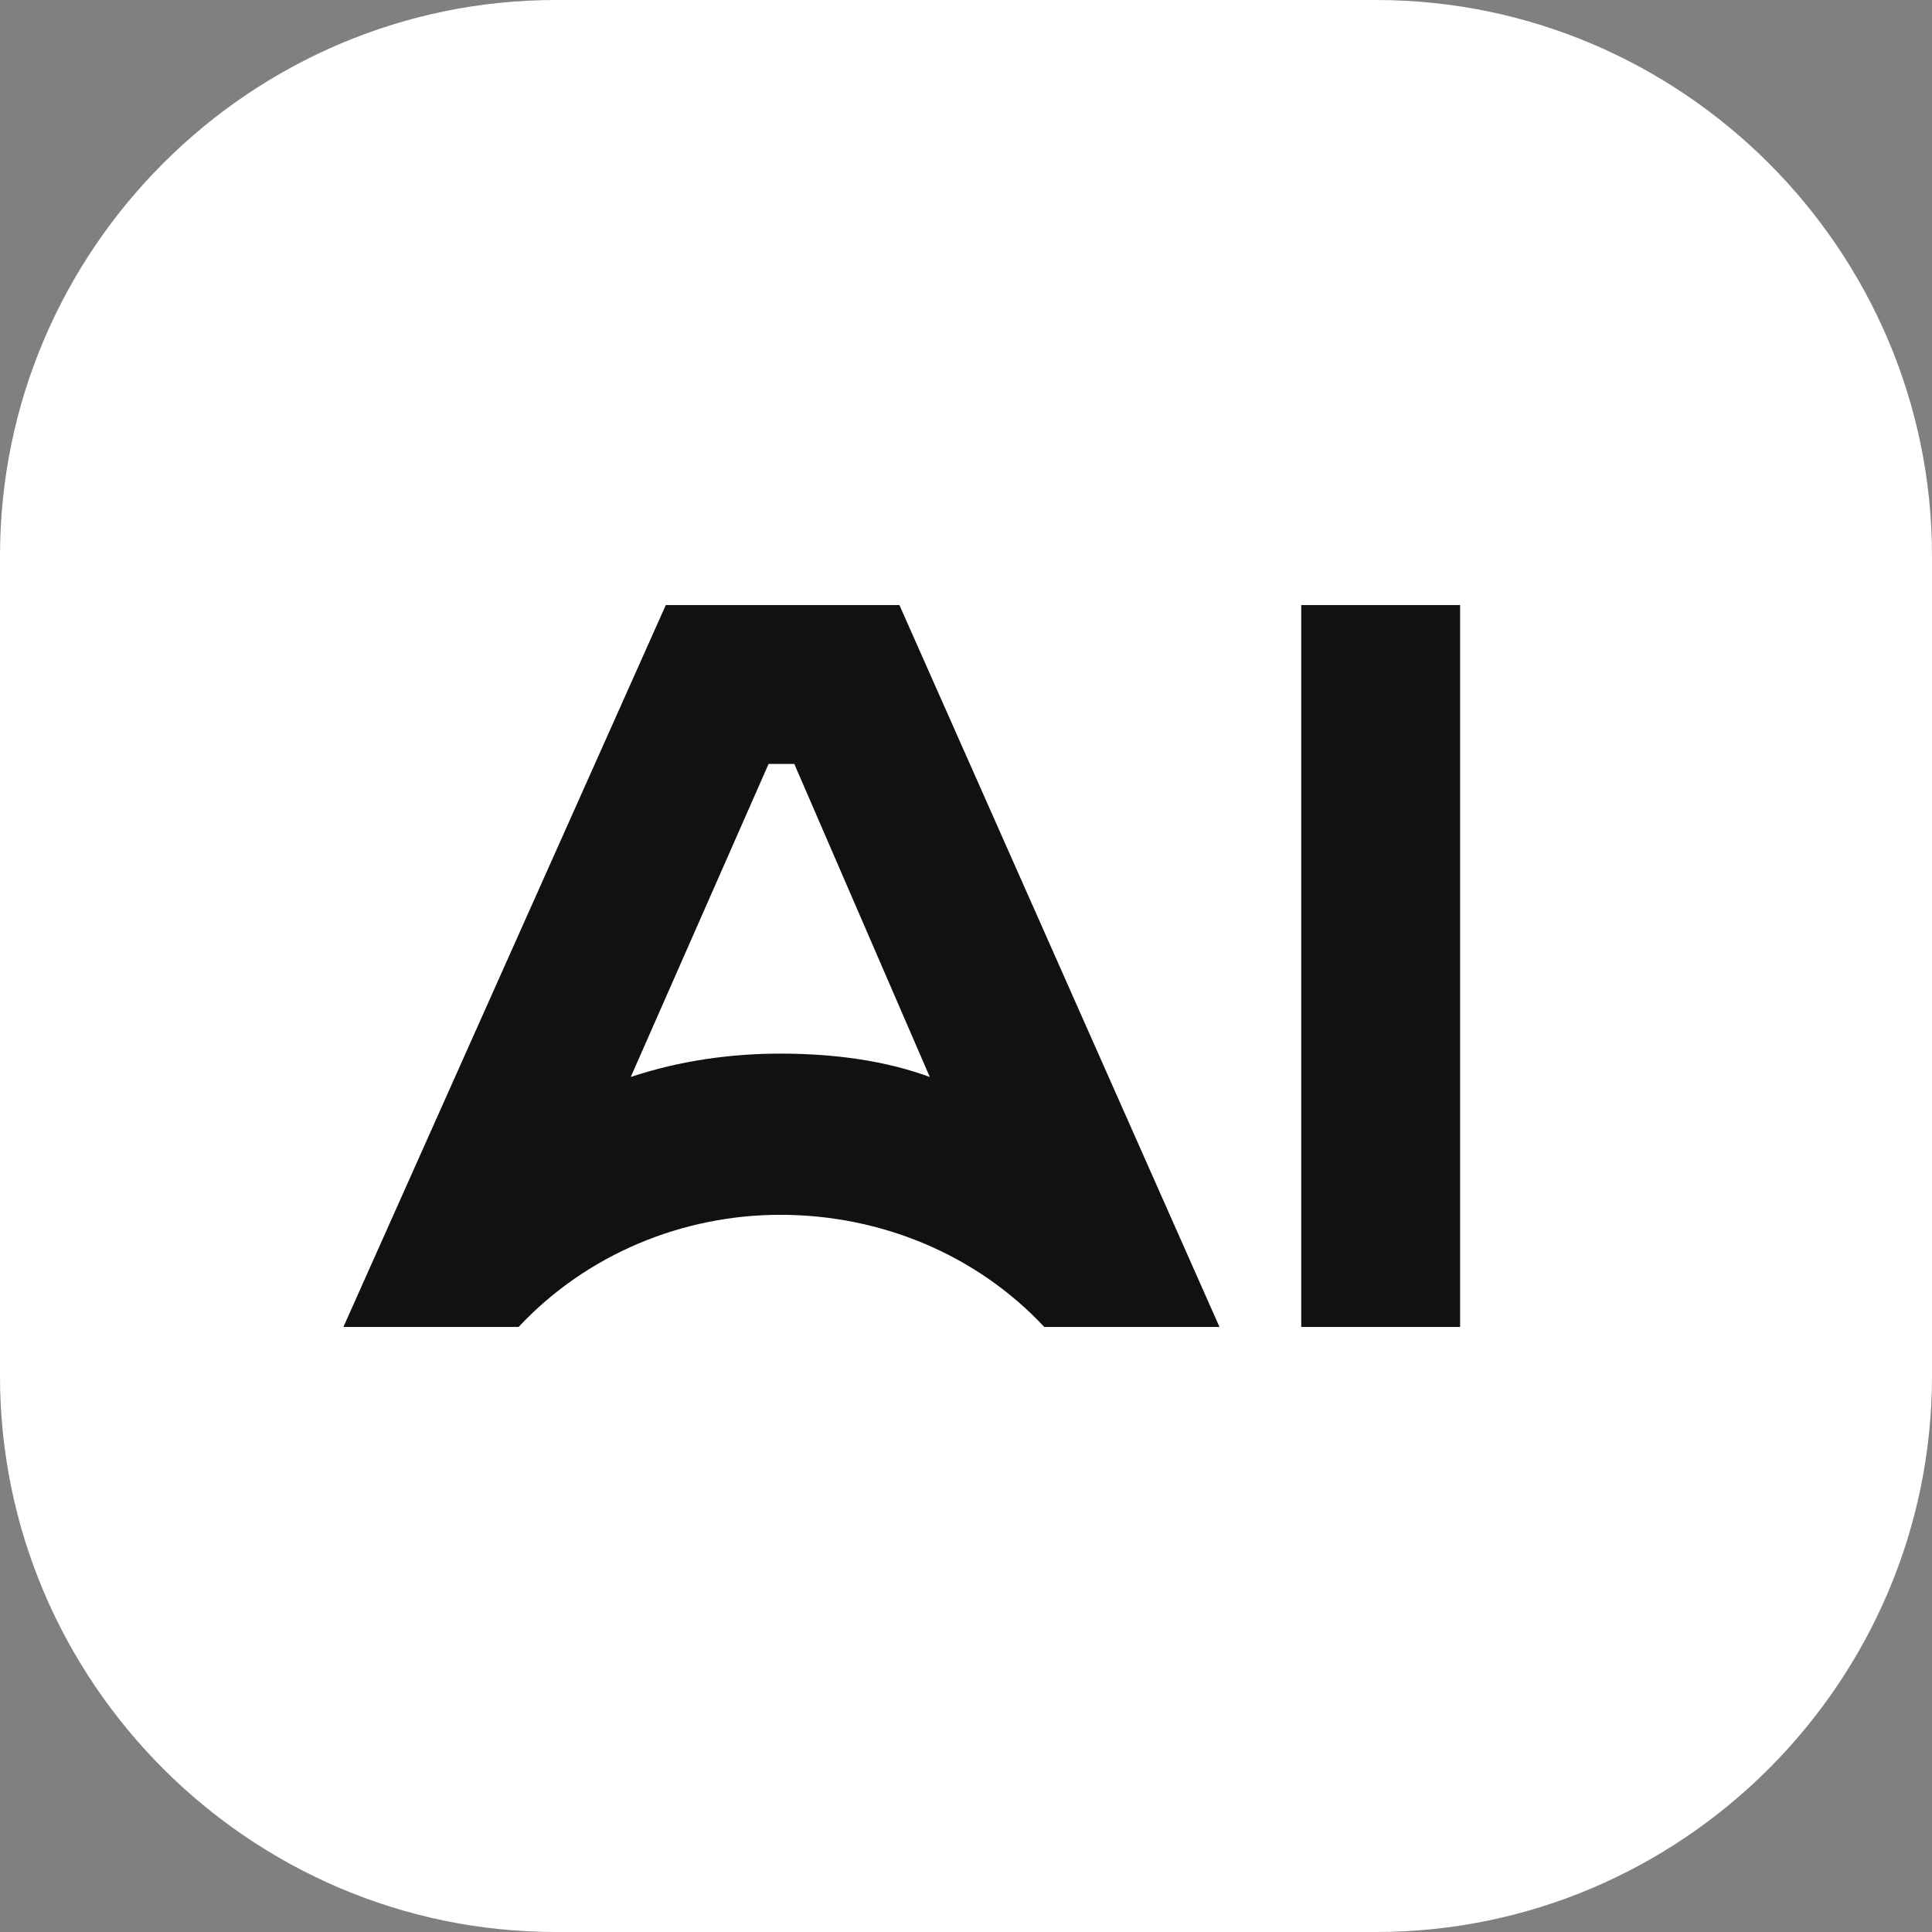
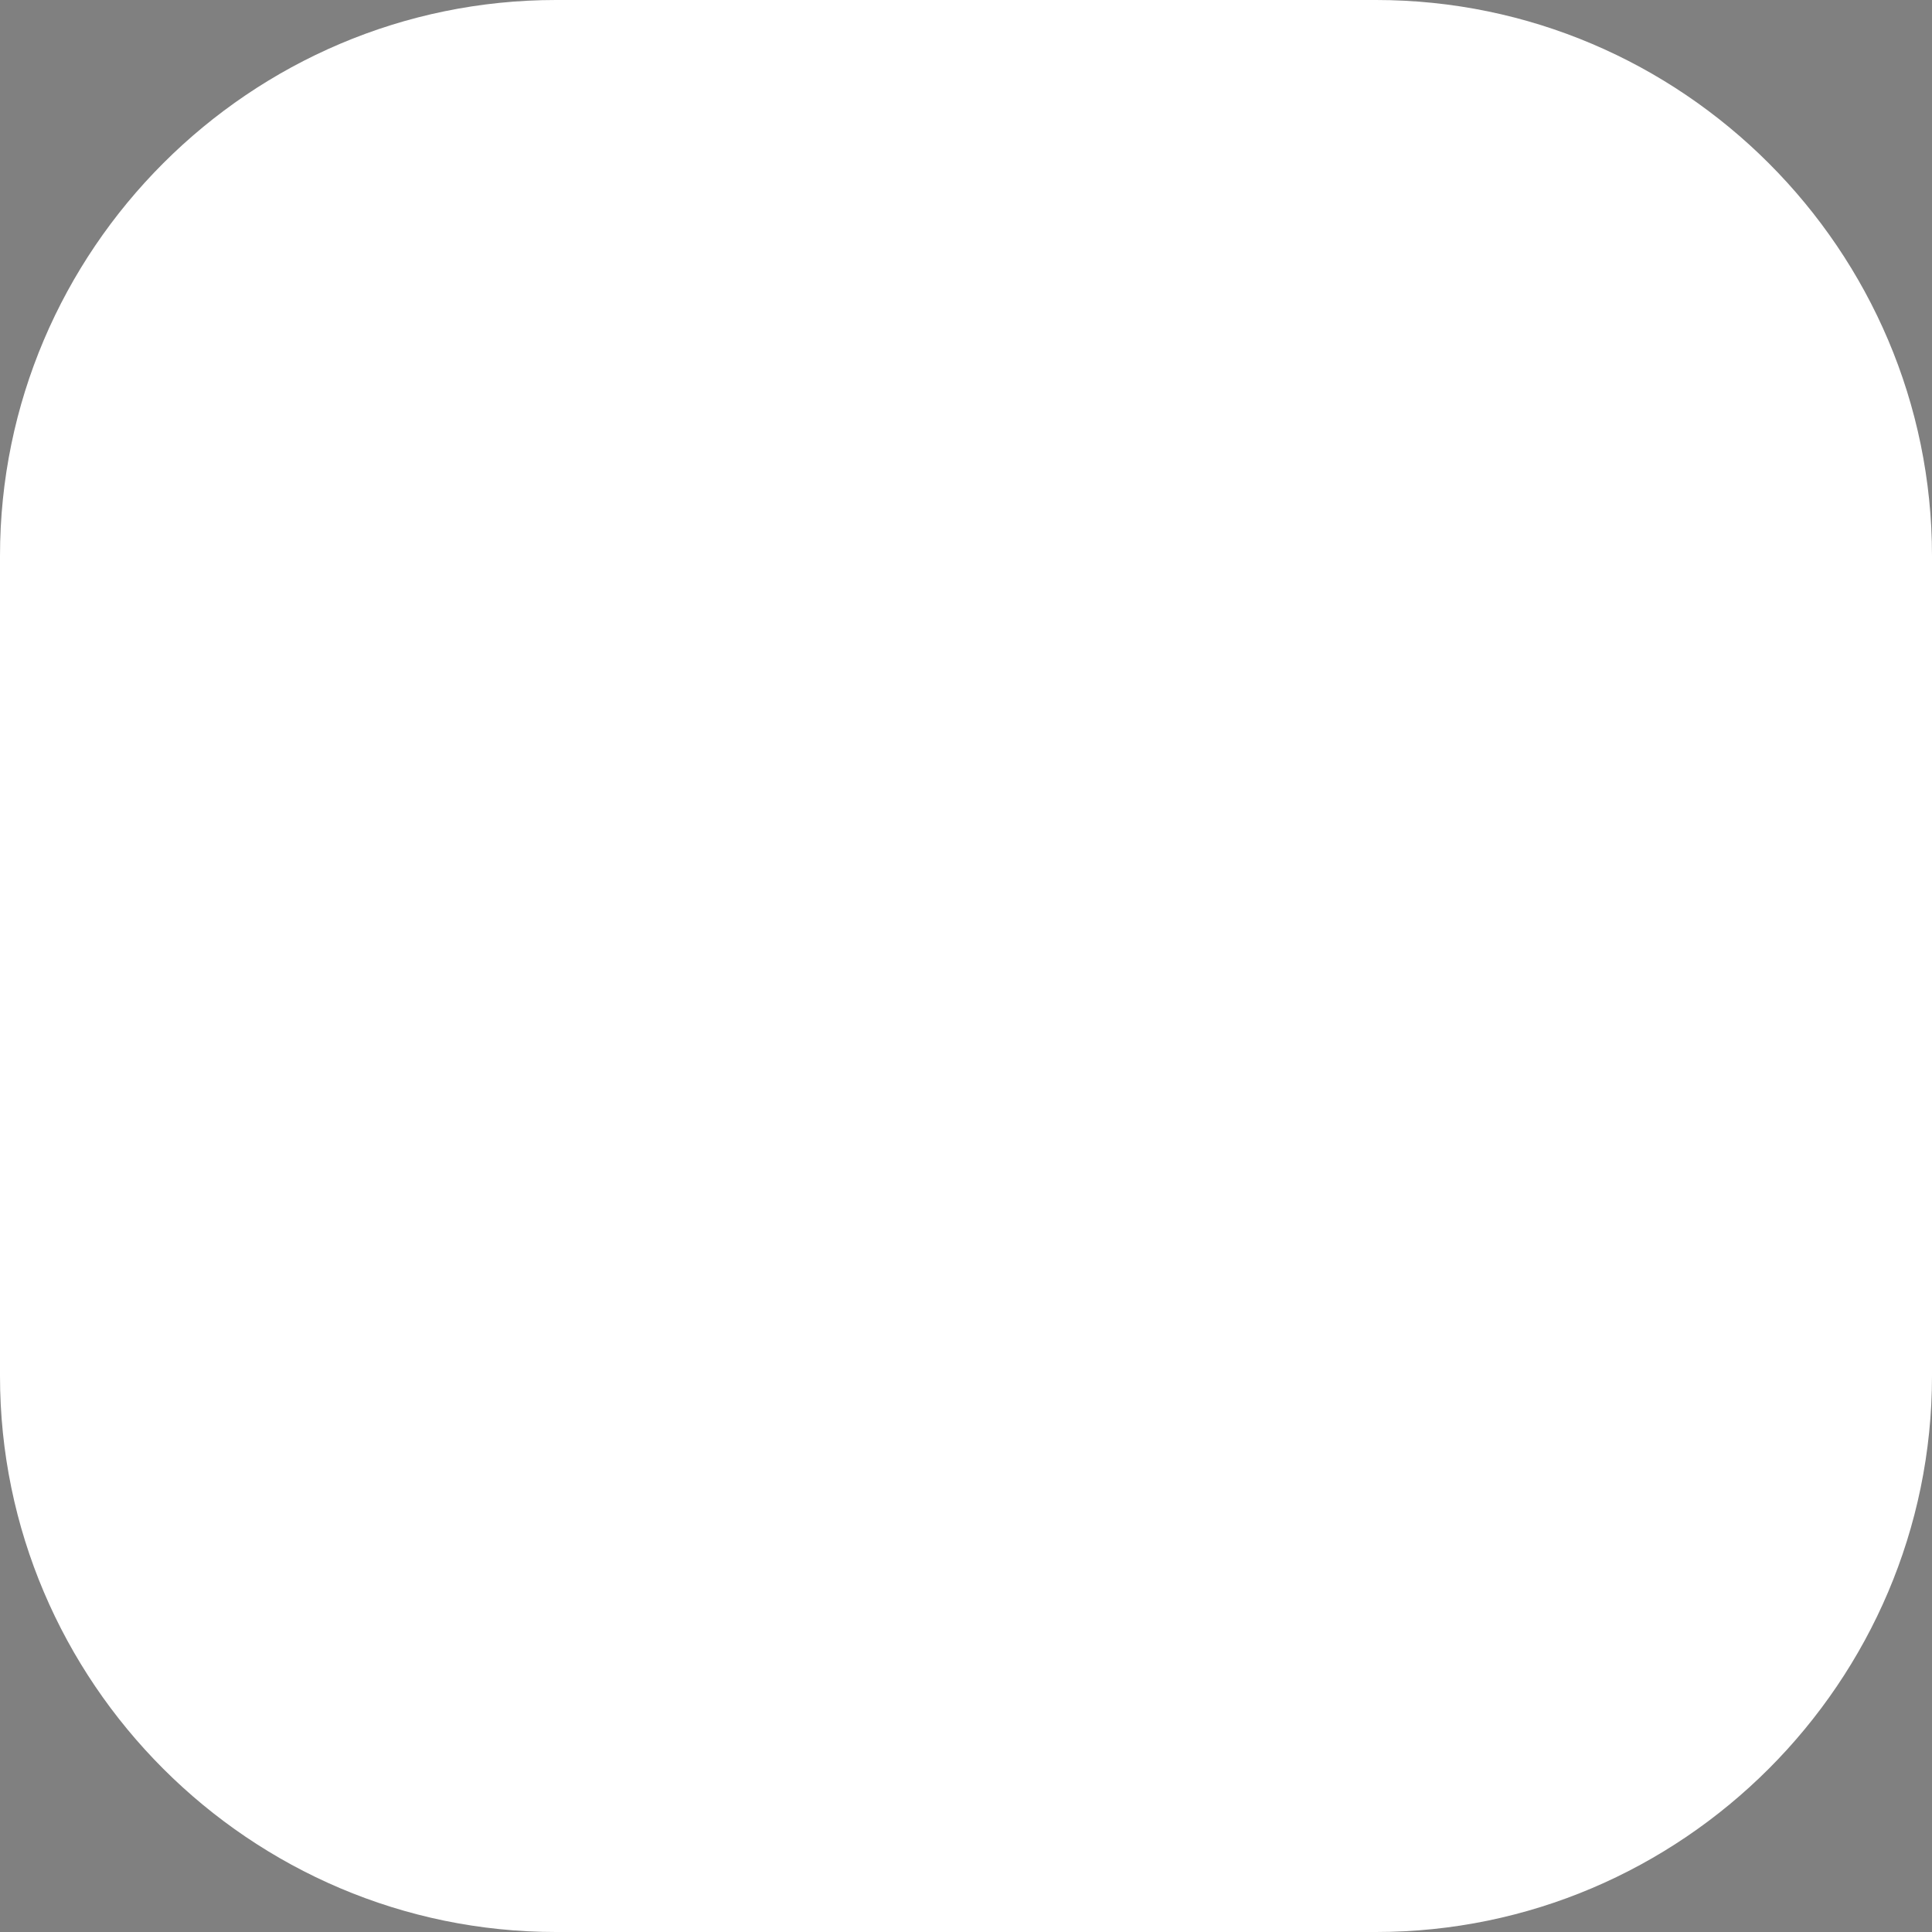
<svg xmlns="http://www.w3.org/2000/svg" xml:space="preserve" width="827px" height="827px" version="1.1" style="shape-rendering:geometricPrecision; text-rendering:geometricPrecision; image-rendering:optimizeQuality; fill-rule:evenodd; clip-rule:evenodd" viewBox="0 0 827 827">
  <rect x="0" y="0" width="827" height="827" fill="#808080" stroke="none" />
  <defs>
    <style type="text/css"> .fil1 {fill:#101113} .fil0 {fill:white} </style>
  </defs>
  <g id="Слой_x0020_1">
    <g id="_2473955813552">
      <path class="fil0" d="M238 0l351 0c131,0 238,107 238,238l0 351c0,131 -107,238 -238,238l-351 0c-131,0 -238,-107 -238,-238l0 -351c0,-131 107,-238 238,-238z" />
-       <path class="fil1" d="M334 451c23,0 45,3 64,10l-58 -134 -11 0 -59 134c21,-7 43,-10 64,-10l0 0 0 0 0 0zm223 117l0 -309 68 0 0 309 -68 0zm-110 0c-29,-31 -70,-48 -113,-48 -42,0 -83,17 -112,48l-75 0 138 -309 100 0 137 309 -75 0 0 0 0 0z" />
    </g>
  </g>
</svg>